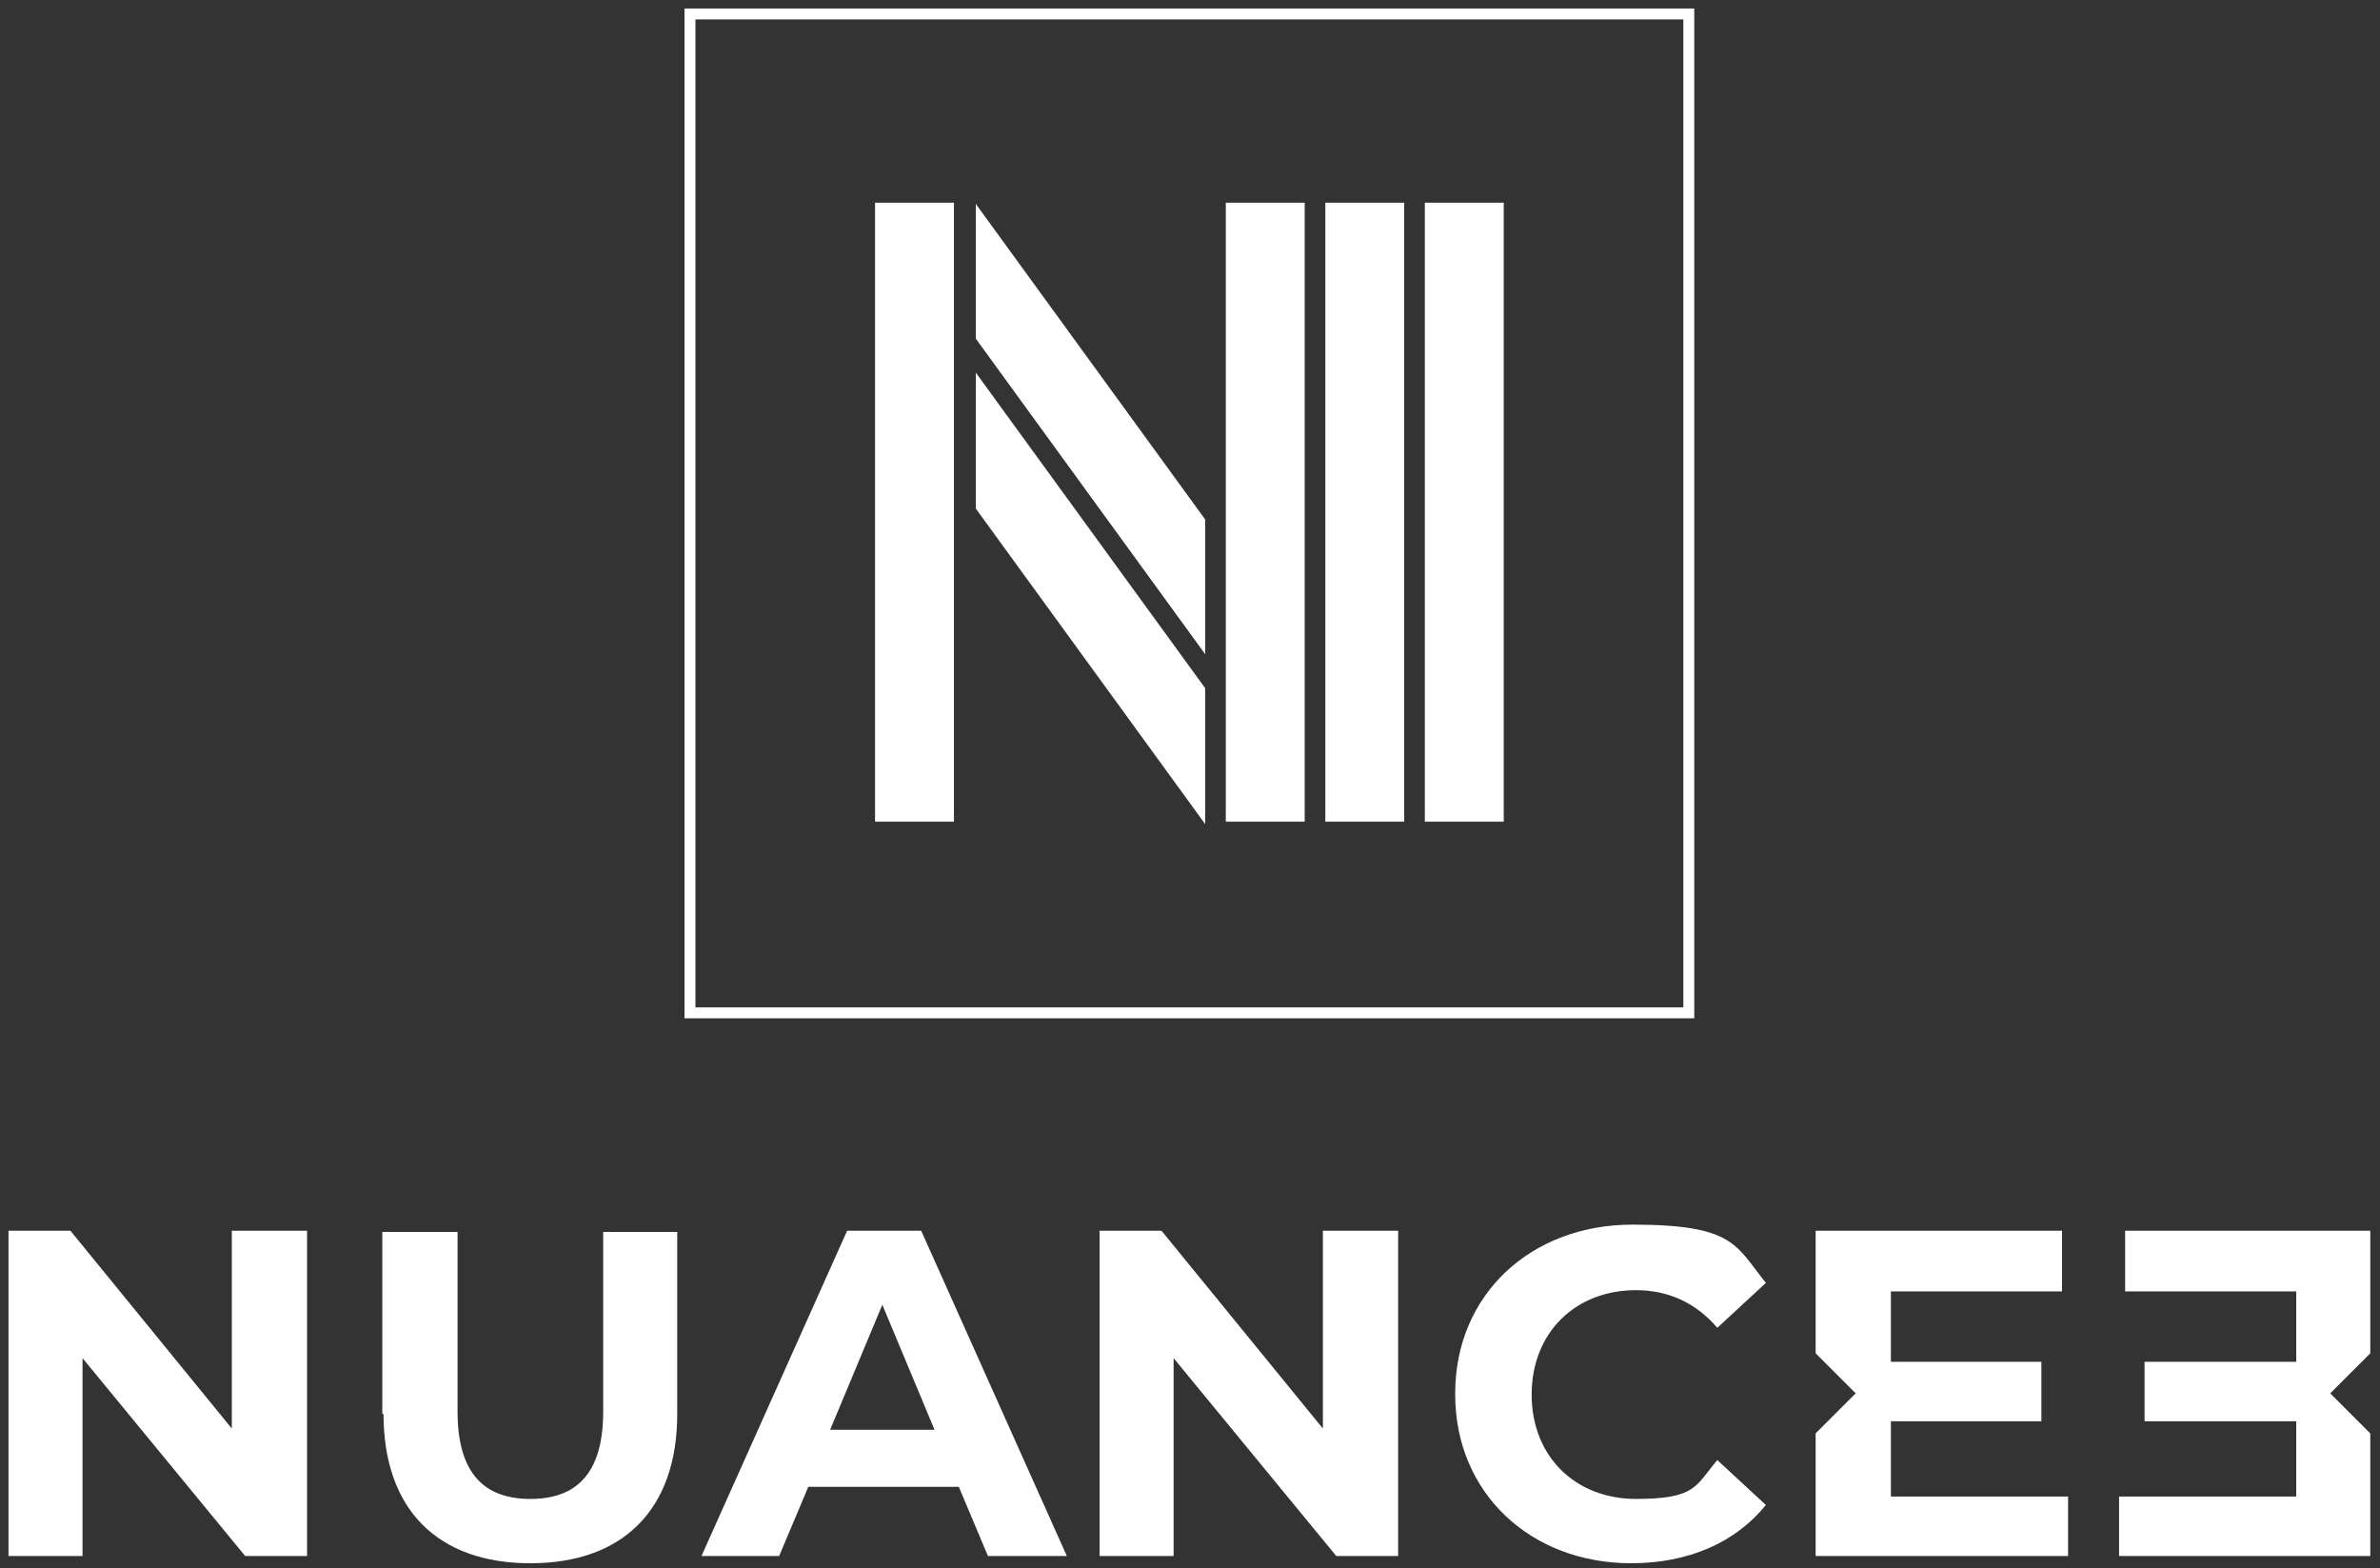
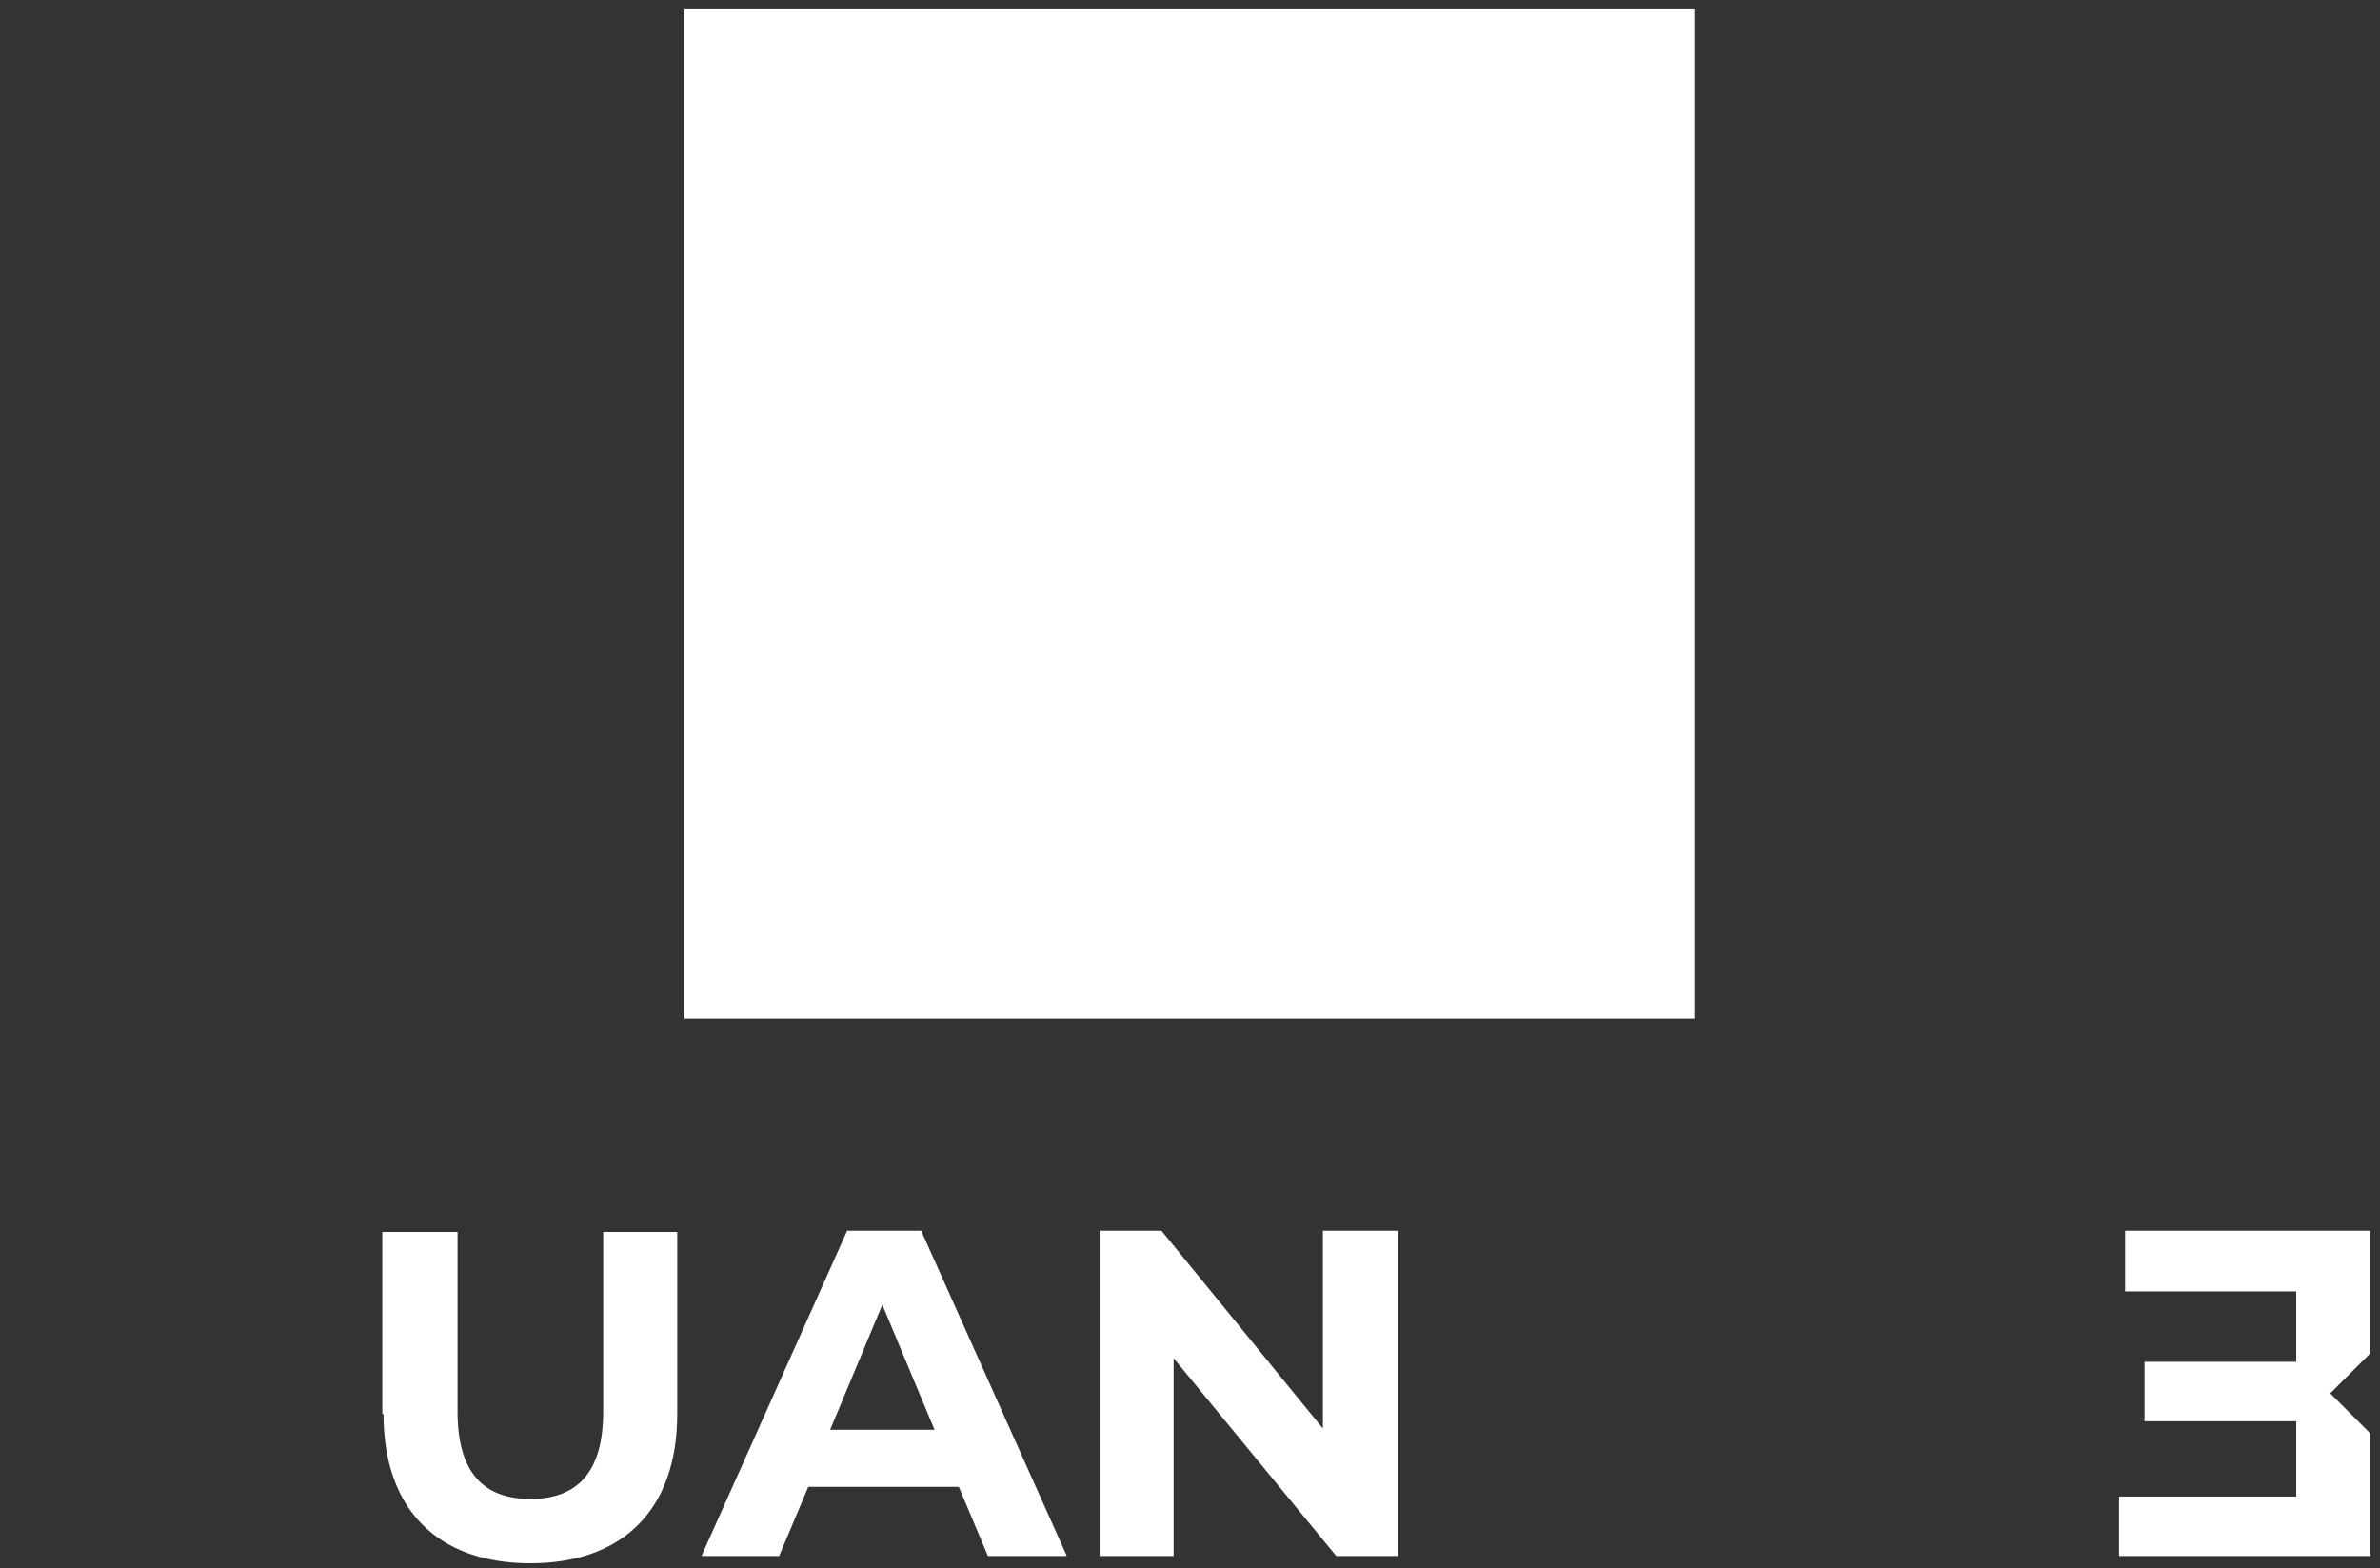
<svg xmlns="http://www.w3.org/2000/svg" id="Calque_1" version="1.1" viewBox="0 0 196.1 129.2">
  <rect x="0" y="0" width="196.1" height="129.2" fill="#333333" stroke="none" />
  <defs>
    <style>
      .st0 {
        fill: #fff;
      }
    </style>
  </defs>
  <g>
-     <path class="st0" d="M138.7,1.6v81.4H57.3V1.6h81.4M139.6.7H56.4v83.2h83.2V.7h0Z" />
-     <rect class="st0" x="72.1" y="16.7" width="6.5" height="51" />
+     <path class="st0" d="M138.7,1.6v81.4H57.3h81.4M139.6.7H56.4v83.2h83.2V.7h0Z" />
    <rect class="st0" x="101" y="16.7" width="6.5" height="51" />
    <rect class="st0" x="109.2" y="16.7" width="6.5" height="51" />
-     <rect class="st0" x="117.4" y="16.7" width="6.5" height="51" />
    <polygon class="st0" points="80.4 30.7 80.4 41.9 99.3 67.9 99.3 56.7 80.4 30.7" />
    <polygon class="st0" points="99.3 53.9 99.3 42.8 80.4 16.8 80.4 27.9 99.3 53.9" />
  </g>
  <g>
    <g>
-       <path class="st0" d="M25.3,101.4v26.8h-5.1l-13.4-16.3v16.3H.7v-26.8h5.1l13.3,16.3v-16.3h6.1Z" />
      <path class="st0" d="M31.5,116.5v-15h6.2v14.8c0,5.1,2.2,7.2,6,7.2s6-2.1,6-7.2v-14.8h6.1v15c0,7.9-4.5,12.3-12.1,12.3s-12.1-4.4-12.1-12.3Z" />
      <path class="st0" d="M79,122.5h-12.4l-2.4,5.7h-6.4l12-26.8h6.1l12,26.8h-6.5l-2.4-5.7ZM77,117.8l-4.3-10.3-4.3,10.3h8.5Z" />
      <path class="st0" d="M115.2,101.4v26.8h-5.1l-13.4-16.3v16.3h-6.1v-26.8h5.1l13.3,16.3v-16.3h6.1Z" />
-       <path class="st0" d="M119.9,114.8c0-8.1,6.2-13.9,14.6-13.9s8.5,1.7,11,4.8l-4,3.7c-1.8-2.1-4.1-3.1-6.7-3.1-5,0-8.6,3.5-8.6,8.6s3.6,8.6,8.6,8.6,4.9-1.1,6.7-3.2l4,3.7c-2.5,3.1-6.4,4.8-11.1,4.8-8.3,0-14.5-5.8-14.5-13.9Z" />
-       <polygon class="st0" points="155.8 117.1 168.2 117.1 168.2 112.2 155.8 112.2 155.8 106.4 169.9 106.4 169.9 101.4 149.6 101.4 149.6 111.5 152.9 114.8 149.6 118.1 149.6 128.2 170.4 128.2 170.4 123.3 155.8 123.3 155.8 117.1" />
    </g>
    <polygon class="st0" points="195.3 111.5 195.3 101.4 175.1 101.4 175.1 106.4 189.2 106.4 189.2 112.2 176.7 112.2 176.7 117.1 189.2 117.1 189.2 123.3 174.6 123.3 174.6 128.2 195.3 128.2 195.3 118.1 192 114.8 195.3 111.5" />
  </g>
</svg>